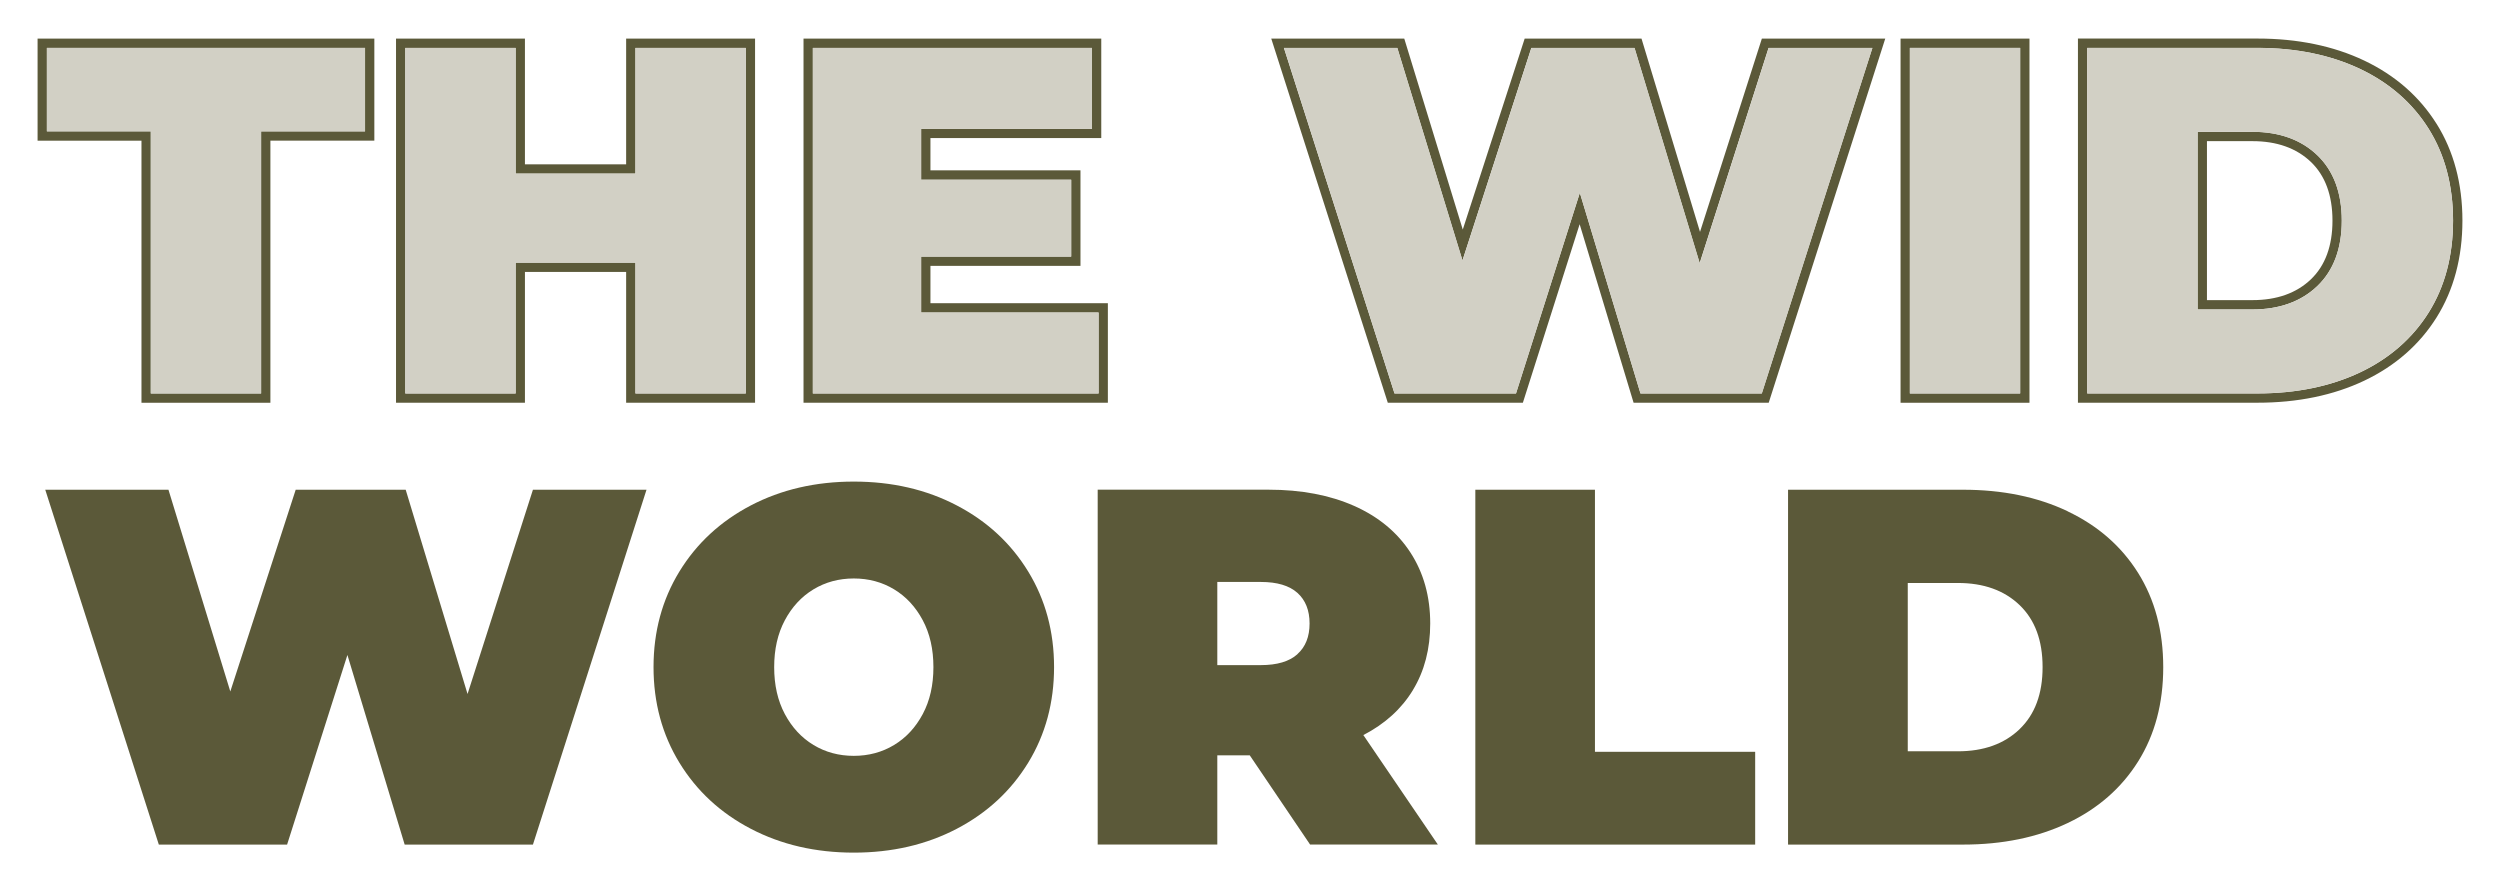
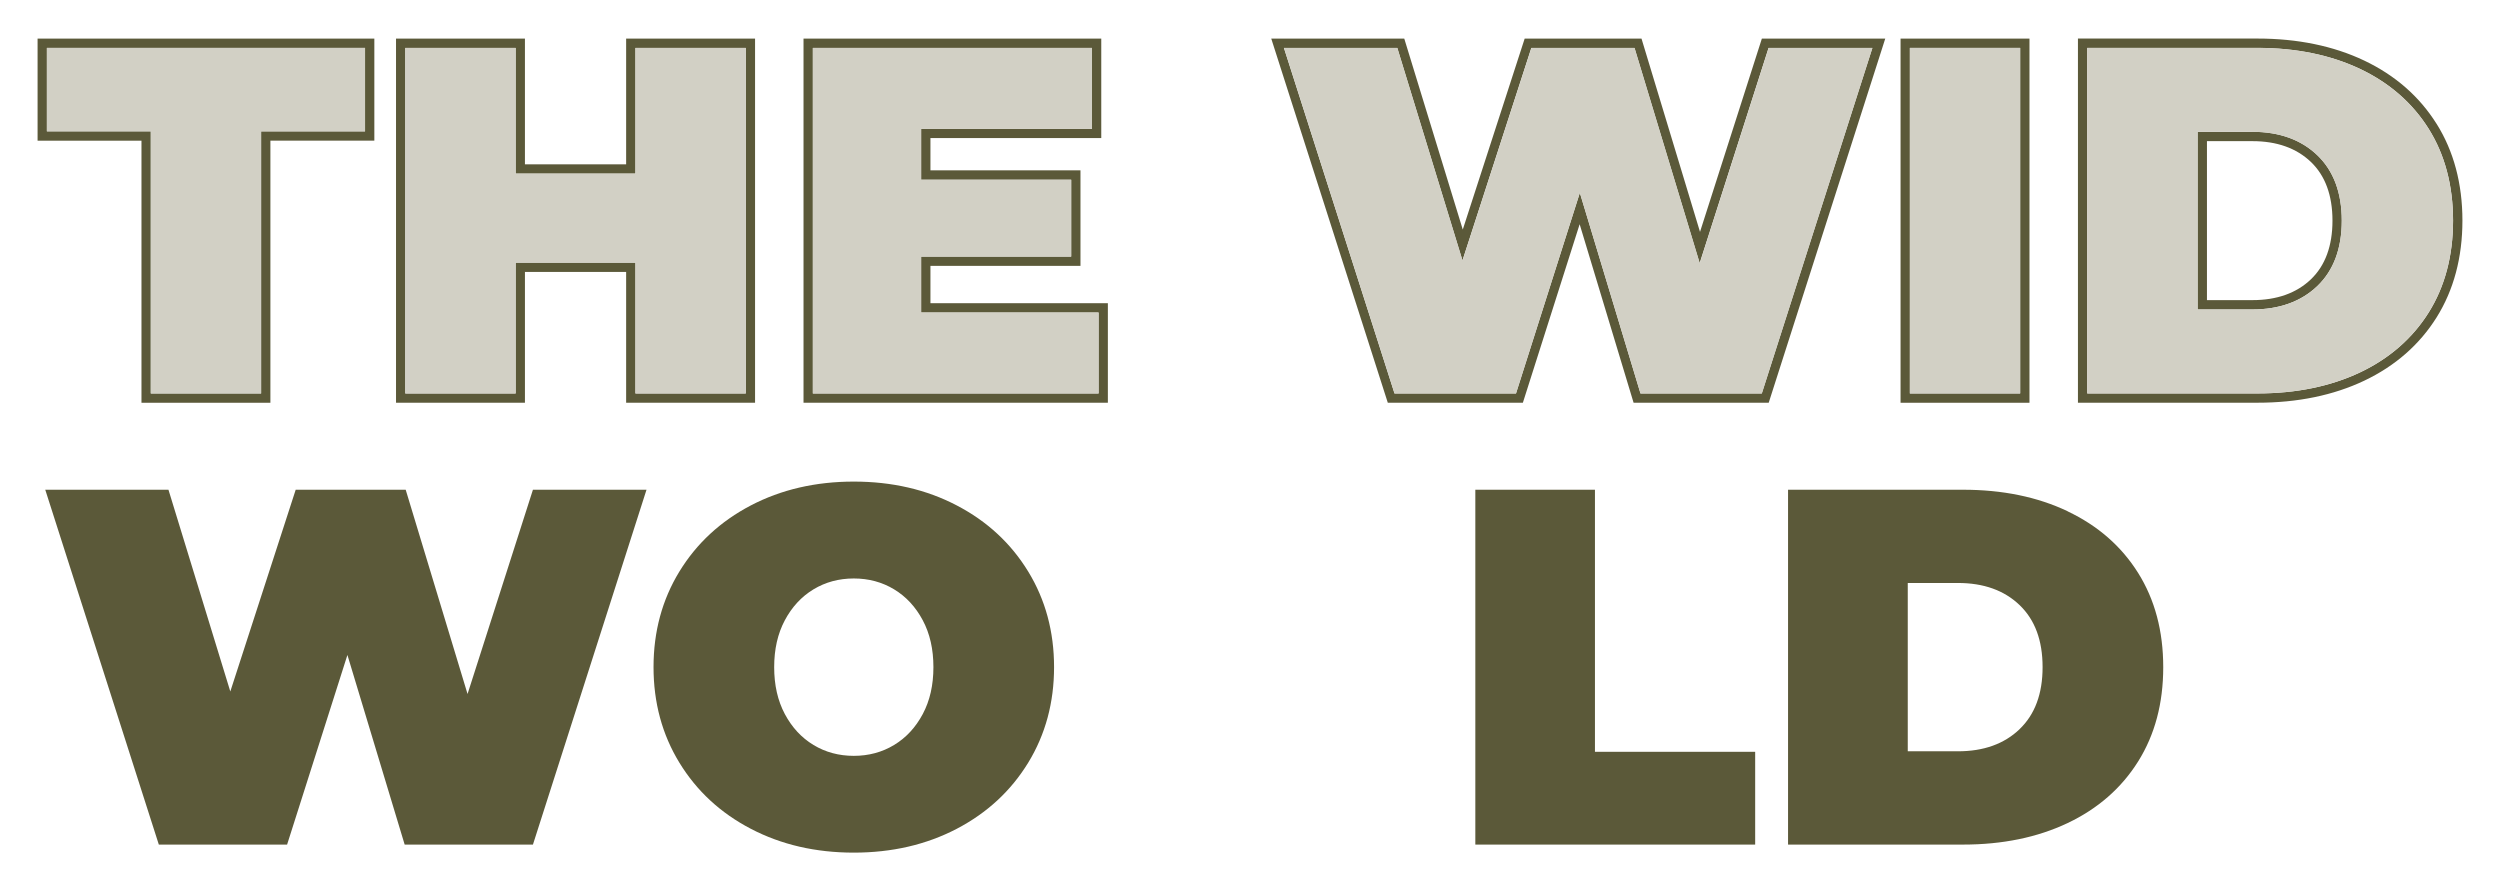
<svg xmlns="http://www.w3.org/2000/svg" id="Ebene_1" viewBox="0 0 537.54 189.89">
  <defs>
    <style>      .st0 {        fill: #5b5939;      }      .st1 {        fill: #d2d0c5;      }    </style>
  </defs>
  <g>
    <path class="st0" d="M30.42,86.6h27.72V30.24h22.35V8.3H8.08v21.95h22.34v56.35ZM10.08,28.24V10.3h68.41v17.95h-22.35v56.35h-23.72V28.24H10.08Z" />
    <path class="st0" d="M112.87,58.47h21.76v28.12h27.72V8.3h-27.72v27.03h-21.76V8.3h-27.72v78.3h27.72v-28.12ZM110.87,84.6h-23.72V10.3h23.72v27.03h25.76V10.3h23.72v74.3h-23.72v-28.12h-25.76v28.12Z" />
    <path class="st0" d="M238.21,65.19h-38.15v-8.03h32.26v-20.53h-32.26v-6.94h36.73V8.3h-64.02v78.3h65.44v-21.4ZM236.21,84.6h-61.44V10.3h60.02v17.4h-36.73v10.94h32.26v16.53h-32.26v12.03h38.15v17.4Z" />
    <path class="st0" d="M378.83,8.3l-13.3,41.56-12.58-41.56h-25.12l-13.31,41.06-12.58-41.06h-28.6l25.06,78.3h29.04l12.21-38.39,11.6,38.39h29.05l25.06-78.3h-26.52ZM378.83,84.6h-26.1l-13.04-43.14-13.73,43.14h-26.12l-23.78-74.3h24.38l14.01,45.71,14.81-45.71h22.18l14.01,46.29,14.82-46.29h22.32l-23.78,74.3Z" />
    <path class="st0" d="M436.37,8.3h-27.72v78.3h27.72V8.3ZM434.37,84.6h-23.72V10.3h23.72v74.3Z" />
    <path class="st0" d="M484.31,28.35h-11.79v38.19h11.79c5.76,0,10.45-1.69,13.94-5.02,3.5-3.34,5.27-8.08,5.27-14.08s-1.77-10.73-5.27-14.08c-3.48-3.33-8.17-5.02-13.93-5.02ZM496.87,60.07c-3.1,2.96-7.32,4.46-12.55,4.46h-9.79V30.35h9.79c5.23,0,9.45,1.5,12.55,4.46,3.09,2.95,4.65,7.2,4.65,12.63s-1.56,9.68-4.65,12.63Z" />
    <path class="st0" d="M523.91,26.64c-3.68-5.88-8.92-10.46-15.57-13.62-6.61-3.14-14.33-4.73-22.94-4.73h-38.61v78.3h38.61c8.61,0,16.33-1.59,22.94-4.73,6.65-3.16,11.89-7.74,15.57-13.62,3.68-5.88,5.55-12.88,5.55-20.81s-1.87-14.93-5.55-20.8ZM522.21,67.19c-3.48,5.55-8.43,9.88-14.73,12.87-6.34,3.01-13.76,4.54-22.08,4.54h-36.61V10.3h36.61c8.31,0,15.74,1.53,22.08,4.54,6.3,2.99,11.26,7.32,14.73,12.87,3.48,5.55,5.24,12.2,5.24,19.74s-1.76,14.19-5.24,19.74Z" />
    <polygon class="st0" points="100.53 149.22 87.23 105.3 63.58 105.3 49.52 148.68 36.22 105.3 9.73 105.3 34.15 181.6 61.73 181.6 74.7 140.83 87.01 181.6 114.59 181.6 139.01 105.3 114.59 105.3 100.53 149.22" />
    <path class="st0" d="M205.71,108.67c-6.54-3.42-13.92-5.12-22.13-5.12s-15.59,1.71-22.13,5.12c-6.54,3.42-11.66,8.16-15.37,14.22-3.71,6.07-5.56,12.92-5.56,20.55s1.85,14.48,5.56,20.55c3.71,6.07,8.83,10.81,15.37,14.22,6.54,3.41,13.91,5.12,22.13,5.12s15.59-1.71,22.13-5.12c6.54-3.42,11.66-8.16,15.37-14.22,3.71-6.07,5.56-12.92,5.56-20.55s-1.85-14.48-5.56-20.55-8.83-10.81-15.37-14.22ZM198.41,153.53c-1.53,2.87-3.58,5.09-6.16,6.65-2.58,1.56-5.47,2.34-8.67,2.34s-6.09-.78-8.67-2.34c-2.58-1.56-4.63-3.78-6.16-6.65-1.53-2.87-2.29-6.23-2.29-10.08s.76-7.21,2.29-10.08c1.53-2.87,3.58-5.09,6.16-6.65,2.58-1.56,5.47-2.34,8.67-2.34s6.09.78,8.67,2.34c2.58,1.56,4.63,3.78,6.16,6.65,1.53,2.87,2.29,6.23,2.29,10.08s-.76,7.21-2.29,10.08Z" />
-     <path class="st0" d="M303.81,148.35c2.47-4.07,3.71-8.83,3.71-14.28,0-5.81-1.42-10.9-4.25-15.26s-6.87-7.7-12.1-10.03c-5.23-2.32-11.37-3.49-18.42-3.49h-36.73v76.3h25.72v-19.18h6.98l12.97,19.18h27.47l-16.02-23.54c4.65-2.4,8.21-5.63,10.68-9.7ZM278.96,140.67c-1.74,1.56-4.36,2.34-7.85,2.34h-9.37v-17.88h9.37c3.49,0,6.1.78,7.85,2.34,1.74,1.56,2.62,3.76,2.62,6.59s-.87,5.03-2.62,6.59Z" />
    <polygon class="st0" points="342.94 105.3 317.22 105.3 317.22 181.6 377.39 181.6 377.39 161.65 342.94 161.65 342.94 105.3" />
    <path class="st0" d="M444.58,109.93c-6.5-3.09-14.01-4.63-22.51-4.63h-37.61v76.3h37.61c8.5,0,16-1.54,22.51-4.63,6.5-3.09,11.55-7.5,15.15-13.24,3.6-5.74,5.4-12.5,5.4-20.27s-1.8-14.53-5.4-20.27c-3.6-5.74-8.65-10.15-15.15-13.24ZM434.23,156.8c-3.31,3.16-7.72,4.74-13.24,4.74h-10.79v-36.19h10.79c5.52,0,9.94,1.58,13.24,4.74,3.31,3.16,4.96,7.61,4.96,13.35s-1.65,10.19-4.96,13.35Z" />
  </g>
  <g>
    <polygon class="st1" points="351.46 10.3 329.28 10.3 314.47 56 300.45 10.3 276.08 10.3 299.85 84.6 325.97 84.6 339.69 41.45 352.73 84.6 378.83 84.6 402.61 10.3 380.29 10.3 365.48 56.59 351.46 10.3" />
    <rect class="st1" x="410.65" y="10.3" width="23.72" height="74.3" />
    <polygon class="st1" points="110.87 10.3 87.14 10.3 87.14 84.6 110.87 84.6 110.87 56.47 136.63 56.47 136.63 84.6 160.35 84.6 160.35 10.3 136.63 10.3 136.63 37.33 110.87 37.33 110.87 10.3" />
    <polygon class="st1" points="32.42 84.6 56.15 84.6 56.15 28.24 78.49 28.24 78.49 10.3 10.08 10.3 10.08 28.24 32.42 28.24 32.42 84.6" />
    <polygon class="st1" points="198.06 55.16 230.33 55.16 230.33 38.64 198.06 38.64 198.06 27.7 234.8 27.7 234.8 10.3 174.78 10.3 174.78 84.6 236.21 84.6 236.21 67.19 198.06 67.19 198.06 55.16" />
    <path class="st1" d="M507.48,14.83c-6.34-3.01-13.77-4.54-22.08-4.54h-36.61v74.3h36.61c8.31,0,15.74-1.53,22.08-4.54,6.3-2.99,11.26-7.32,14.73-12.87,3.48-5.55,5.24-12.2,5.24-19.74s-1.76-14.19-5.24-19.74c-3.48-5.55-8.43-9.88-14.73-12.87ZM498.25,61.52c-3.48,3.33-8.17,5.02-13.94,5.02h-11.79V28.35h11.79c5.76,0,10.45,1.69,13.93,5.02,3.5,3.34,5.27,8.08,5.27,14.08s-1.77,10.73-5.27,14.08Z" />
  </g>
</svg>